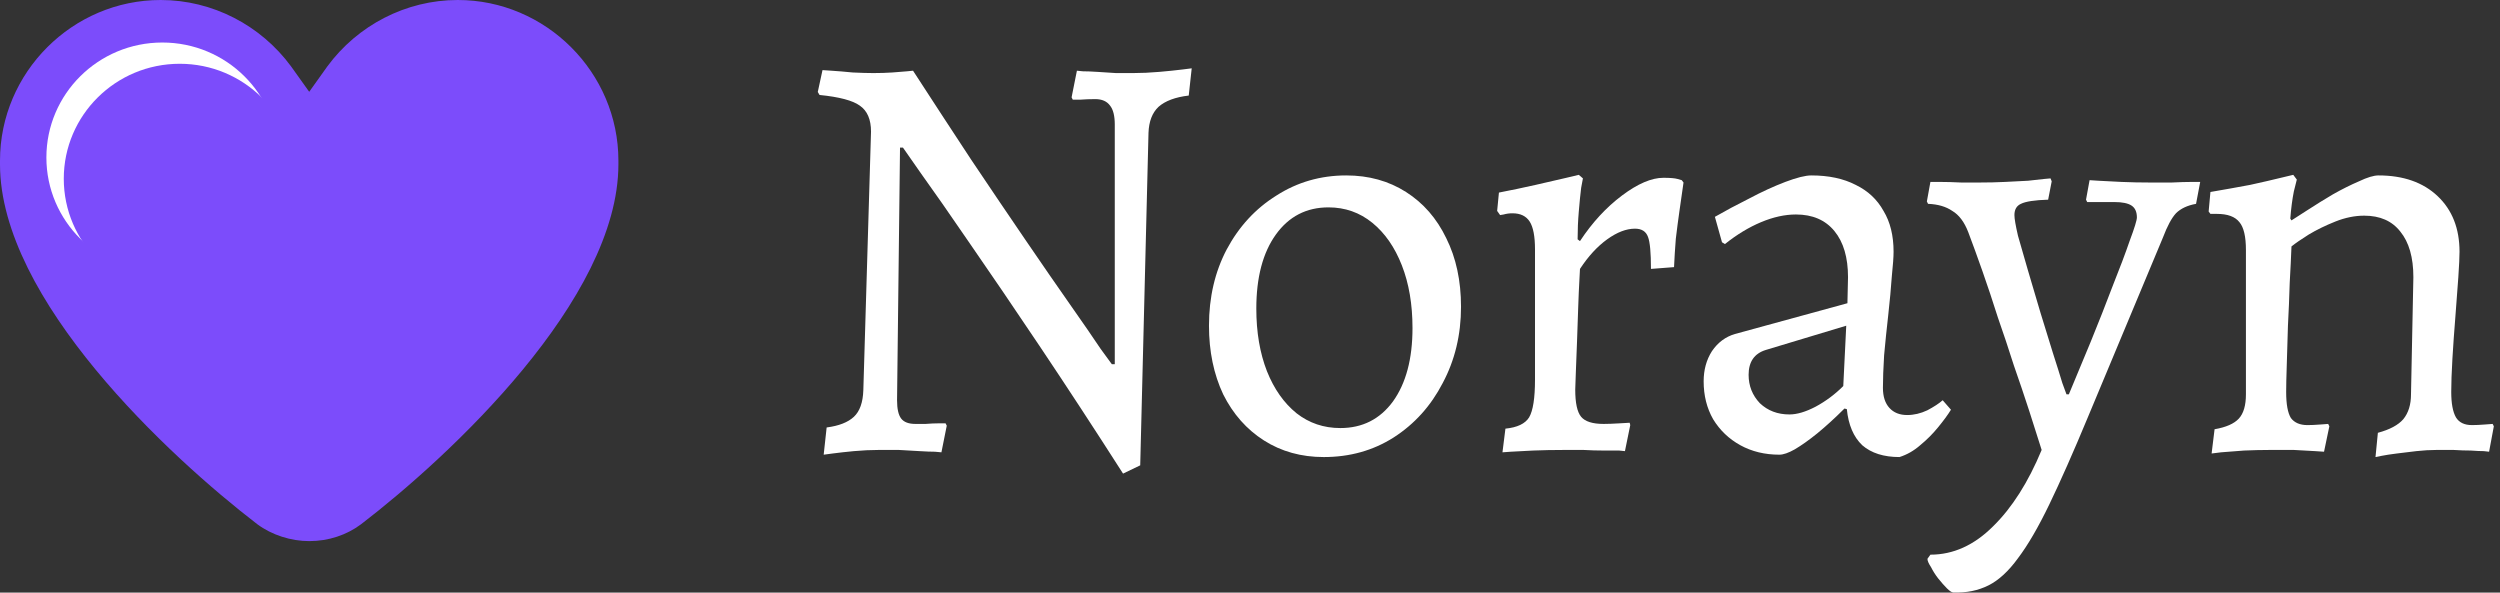
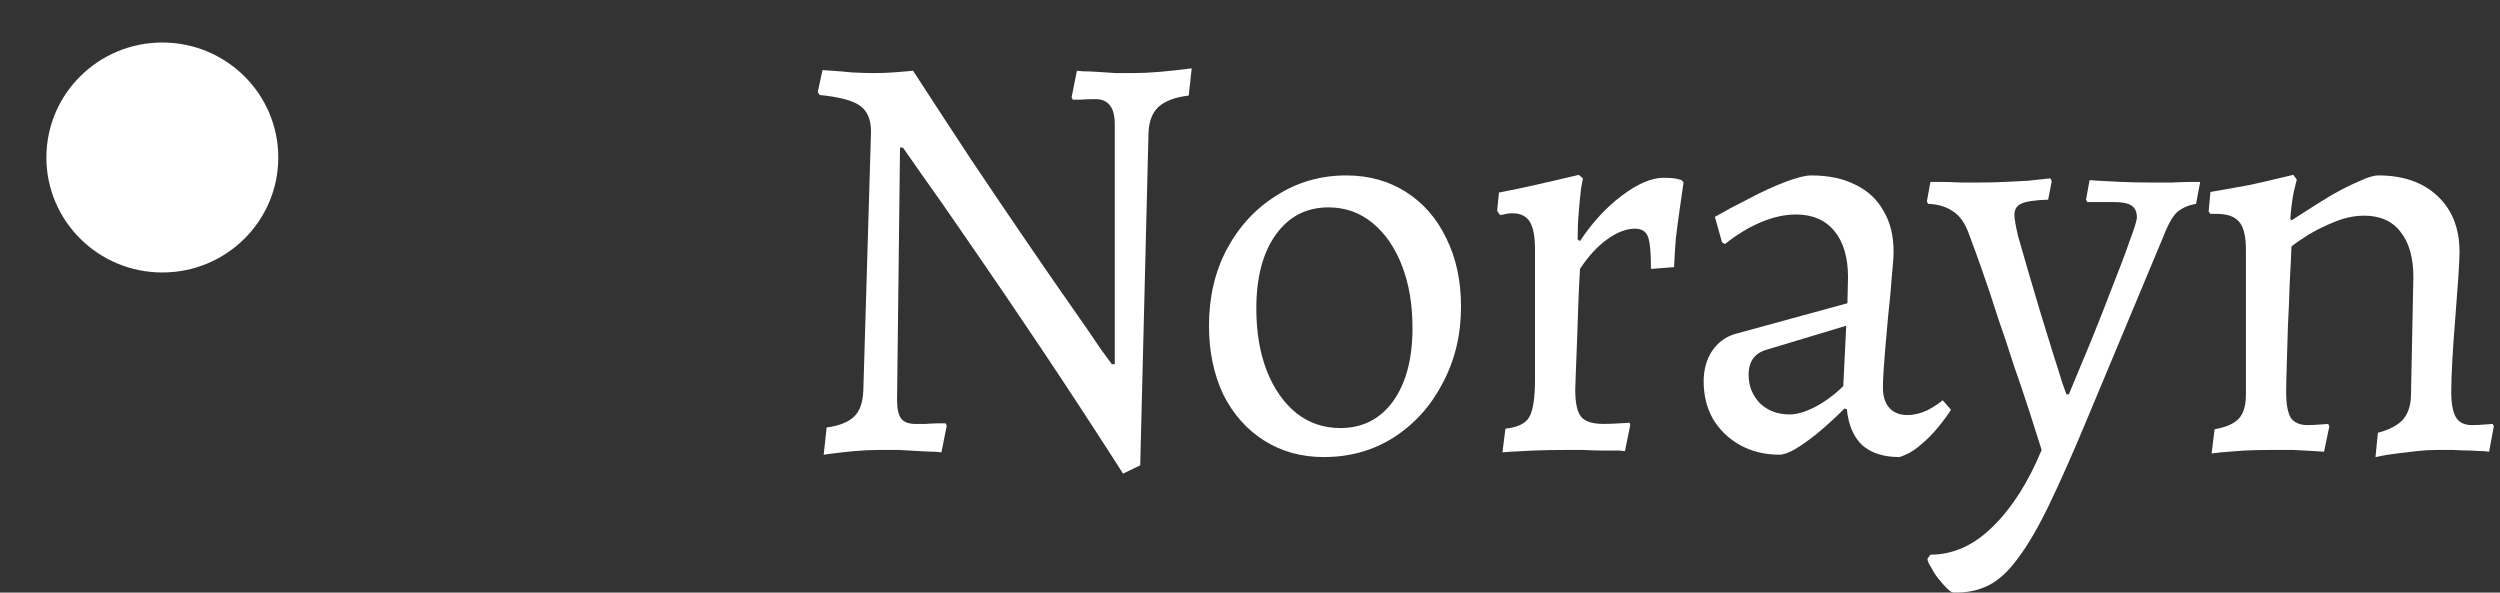
<svg xmlns="http://www.w3.org/2000/svg" width="135" height="32" viewBox="0 0 135 32" fill="none">
  <rect x="0" y="0" width="135" height="32" fill="#333333" stroke="none" />
-   <path d="M15.719 3.587L16.697 4.957L17.675 3.587C19.306 1.37 21.915 0 24.719 0C29.48 0 33.394 3.913 33.394 8.675V8.87C33.394 16.175 24.263 24.654 19.502 28.306C18.719 28.893 17.741 29.22 16.697 29.22C15.719 29.22 14.675 28.893 13.892 28.306C9.131 24.654 0 16.175 0 8.87V8.675C0 3.913 3.913 0 8.675 0C11.479 0 14.088 1.37 15.719 3.587Z" fill="#7C4CFB" />
  <path d="M15.027 8.505C15.027 11.934 12.224 14.714 8.766 14.714C5.308 14.714 2.505 11.934 2.505 8.505C2.505 5.076 5.308 2.296 8.766 2.296C12.224 2.296 15.027 5.076 15.027 8.505Z" fill="white" />
-   <path d="M15.966 9.653C15.966 13.082 13.163 15.862 9.705 15.862C6.247 15.862 3.444 13.082 3.444 9.653C3.444 6.224 6.247 3.444 9.705 3.444C13.163 3.444 15.966 6.224 15.966 9.653Z" fill="#7C4CFB" />
  <path d="M60.645 25.575C59.091 23.147 57.6 20.868 56.173 18.738C54.745 16.608 53.478 14.745 52.371 13.147C51.263 11.528 50.379 10.261 49.719 9.345C49.08 8.429 48.76 7.971 48.76 7.971H48.601L48.441 21.613C48.441 22.082 48.516 22.412 48.665 22.604C48.814 22.796 49.069 22.892 49.431 22.892C49.538 22.892 49.719 22.892 49.974 22.892C50.251 22.87 50.496 22.86 50.709 22.86C50.944 22.86 51.061 22.86 51.061 22.86L51.125 22.987L50.837 24.425C50.837 24.425 50.72 24.414 50.486 24.393C50.273 24.393 49.996 24.382 49.655 24.361C49.314 24.34 48.941 24.319 48.537 24.297C48.153 24.297 47.791 24.297 47.45 24.297C47.025 24.297 46.577 24.319 46.109 24.361C45.661 24.404 45.278 24.446 44.959 24.489C44.639 24.532 44.479 24.553 44.479 24.553L44.639 23.083C45.299 22.998 45.789 22.806 46.109 22.508C46.428 22.21 46.599 21.731 46.62 21.07L47.035 7.109C47.035 6.448 46.833 5.98 46.428 5.703C46.045 5.426 45.321 5.234 44.256 5.128L44.16 4.968L44.415 3.786C44.415 3.786 44.575 3.797 44.895 3.818C45.235 3.839 45.619 3.871 46.045 3.914C46.492 3.935 46.865 3.946 47.163 3.946C47.525 3.946 47.866 3.935 48.185 3.914C48.505 3.893 48.771 3.871 48.984 3.85C49.197 3.829 49.304 3.818 49.304 3.818C50.368 5.458 51.412 7.055 52.435 8.61C53.478 10.165 54.458 11.614 55.374 12.955C56.29 14.297 57.099 15.469 57.802 16.47C58.505 17.471 59.048 18.259 59.431 18.834C59.836 19.388 60.038 19.665 60.038 19.665H60.198V6.725C60.198 6.257 60.113 5.916 59.943 5.703C59.772 5.469 59.506 5.352 59.144 5.352C58.867 5.352 58.59 5.362 58.313 5.383C58.058 5.383 57.93 5.383 57.93 5.383L57.866 5.256L58.153 3.818C58.153 3.818 58.26 3.829 58.473 3.85C58.686 3.85 58.952 3.861 59.272 3.882C59.591 3.903 59.921 3.924 60.262 3.946C60.603 3.946 60.912 3.946 61.189 3.946C61.636 3.946 62.104 3.924 62.594 3.882C63.084 3.839 63.499 3.797 63.84 3.754C64.181 3.711 64.352 3.69 64.352 3.69L64.192 5.16C63.468 5.245 62.925 5.447 62.562 5.767C62.222 6.086 62.041 6.555 62.019 7.173L61.572 25.128L60.645 25.575Z" fill="white" />
  <path d="M71.483 24.681C70.269 24.681 69.193 24.382 68.256 23.786C67.319 23.19 66.584 22.359 66.052 21.294C65.541 20.208 65.285 18.972 65.285 17.588C65.285 16.054 65.605 14.681 66.243 13.467C66.904 12.231 67.798 11.262 68.927 10.559C70.056 9.835 71.313 9.473 72.697 9.473C73.911 9.473 74.987 9.771 75.924 10.367C76.861 10.964 77.585 11.795 78.097 12.86C78.629 13.925 78.895 15.16 78.895 16.566C78.895 18.078 78.565 19.452 77.905 20.687C77.266 21.922 76.382 22.902 75.253 23.626C74.145 24.329 72.889 24.681 71.483 24.681ZM72.378 23.115C73.57 23.115 74.518 22.636 75.221 21.677C75.924 20.698 76.275 19.377 76.275 17.716C76.275 16.438 76.084 15.309 75.7 14.329C75.317 13.349 74.784 12.583 74.103 12.029C73.421 11.475 72.633 11.198 71.739 11.198C70.546 11.198 69.598 11.688 68.895 12.668C68.192 13.648 67.841 14.979 67.841 16.661C67.841 17.939 68.033 19.068 68.416 20.048C68.799 21.006 69.332 21.763 70.013 22.316C70.695 22.849 71.483 23.115 72.378 23.115Z" fill="white" />
  <path d="M81.293 23.147C81.932 23.083 82.358 22.881 82.571 22.54C82.784 22.178 82.89 21.496 82.89 20.495V13.467C82.89 12.764 82.794 12.263 82.603 11.965C82.411 11.667 82.102 11.518 81.676 11.518C81.506 11.518 81.346 11.539 81.197 11.582C81.069 11.603 81.005 11.614 81.005 11.614L80.846 11.39L80.942 10.399C81.602 10.272 82.262 10.133 82.922 9.984C83.583 9.835 84.136 9.707 84.584 9.601C85.031 9.494 85.255 9.441 85.255 9.441L85.478 9.633C85.478 9.633 85.446 9.803 85.382 10.144C85.34 10.485 85.297 10.911 85.255 11.422C85.212 11.912 85.191 12.412 85.191 12.923L85.319 13.019C85.979 12.018 86.735 11.198 87.587 10.559C88.439 9.92 89.184 9.601 89.823 9.601C90.185 9.601 90.441 9.622 90.59 9.665C90.739 9.707 90.814 9.729 90.814 9.729L90.91 9.856C90.91 9.856 90.888 10.005 90.846 10.304C90.803 10.581 90.75 10.953 90.686 11.422C90.622 11.869 90.558 12.359 90.494 12.892C90.452 13.424 90.42 13.935 90.398 14.425L89.152 14.521C89.152 13.648 89.099 13.072 88.993 12.796C88.886 12.497 88.652 12.348 88.29 12.348C87.821 12.348 87.321 12.54 86.788 12.923C86.256 13.307 85.766 13.839 85.319 14.521C85.319 14.521 85.308 14.723 85.287 15.128C85.265 15.511 85.244 16.001 85.223 16.598C85.201 17.194 85.18 17.812 85.159 18.451C85.138 19.068 85.116 19.622 85.095 20.112C85.074 20.581 85.063 20.889 85.063 21.038C85.063 21.763 85.169 22.253 85.382 22.508C85.595 22.764 86 22.892 86.597 22.892C86.831 22.892 87.118 22.881 87.459 22.86C87.821 22.838 88.002 22.828 88.002 22.828L88.034 22.955L87.747 24.361C87.747 24.361 87.64 24.351 87.427 24.329C87.214 24.329 86.937 24.329 86.597 24.329C86.256 24.329 85.894 24.319 85.51 24.297C85.148 24.297 84.807 24.297 84.488 24.297C83.87 24.297 83.306 24.308 82.794 24.329C82.283 24.351 81.879 24.372 81.581 24.393C81.282 24.414 81.133 24.425 81.133 24.425L81.293 23.147Z" fill="white" />
-   <path d="M102.572 24.681C101.72 24.681 101.05 24.468 100.56 24.042C100.091 23.594 99.814 22.945 99.729 22.093L99.601 22.061C99.09 22.572 98.6 23.019 98.132 23.403C97.684 23.765 97.279 24.052 96.918 24.265C96.577 24.457 96.3 24.553 96.087 24.553C95.299 24.553 94.596 24.382 93.978 24.042C93.361 23.701 92.871 23.232 92.508 22.636C92.168 22.04 91.997 21.358 91.997 20.591C91.997 19.974 92.146 19.43 92.445 18.962C92.764 18.493 93.179 18.184 93.691 18.035L99.761 16.374L99.793 14.968C99.793 13.903 99.548 13.072 99.058 12.476C98.568 11.88 97.876 11.582 96.981 11.582C96.385 11.582 95.757 11.72 95.096 11.997C94.436 12.274 93.787 12.668 93.147 13.179L92.988 13.083L92.604 11.709C93.158 11.39 93.776 11.06 94.457 10.719C95.139 10.357 95.789 10.059 96.406 9.824C97.024 9.59 97.493 9.473 97.812 9.473C98.749 9.473 99.548 9.643 100.208 9.984C100.868 10.304 101.369 10.772 101.71 11.39C102.072 11.986 102.253 12.721 102.253 13.594C102.253 13.871 102.221 14.319 102.157 14.936C102.114 15.554 102.051 16.246 101.965 17.013C101.88 17.758 101.806 18.483 101.742 19.185C101.699 19.888 101.678 20.474 101.678 20.943C101.678 21.411 101.795 21.773 102.029 22.029C102.264 22.285 102.583 22.412 102.988 22.412C103.35 22.412 103.712 22.327 104.074 22.157C104.436 21.965 104.713 21.784 104.905 21.613L105.352 22.125C105.182 22.402 104.947 22.721 104.649 23.083C104.372 23.424 104.053 23.744 103.691 24.042C103.35 24.34 102.977 24.553 102.572 24.681ZM96.63 22.38C97.035 22.38 97.503 22.242 98.036 21.965C98.589 21.667 99.09 21.294 99.537 20.847L99.697 17.588L95.352 18.898C94.734 19.09 94.425 19.537 94.425 20.24C94.425 20.836 94.628 21.347 95.032 21.773C95.459 22.178 95.991 22.38 96.63 22.38Z" fill="white" />
+   <path d="M102.572 24.681C101.72 24.681 101.05 24.468 100.56 24.042C100.091 23.594 99.814 22.945 99.729 22.093L99.601 22.061C99.09 22.572 98.6 23.019 98.132 23.403C97.684 23.765 97.279 24.052 96.918 24.265C96.577 24.457 96.3 24.553 96.087 24.553C95.299 24.553 94.596 24.382 93.978 24.042C93.361 23.701 92.871 23.232 92.508 22.636C92.168 22.04 91.997 21.358 91.997 20.591C91.997 19.974 92.146 19.43 92.445 18.962C92.764 18.493 93.179 18.184 93.691 18.035L99.761 16.374L99.793 14.968C99.793 13.903 99.548 13.072 99.058 12.476C98.568 11.88 97.876 11.582 96.981 11.582C96.385 11.582 95.757 11.72 95.096 11.997C94.436 12.274 93.787 12.668 93.147 13.179L92.988 13.083L92.604 11.709C93.158 11.39 93.776 11.06 94.457 10.719C95.139 10.357 95.789 10.059 96.406 9.824C97.024 9.59 97.493 9.473 97.812 9.473C98.749 9.473 99.548 9.643 100.208 9.984C100.868 10.304 101.369 10.772 101.71 11.39C102.072 11.986 102.253 12.721 102.253 13.594C102.253 13.871 102.221 14.319 102.157 14.936C102.114 15.554 102.051 16.246 101.965 17.013C101.699 19.888 101.678 20.474 101.678 20.943C101.678 21.411 101.795 21.773 102.029 22.029C102.264 22.285 102.583 22.412 102.988 22.412C103.35 22.412 103.712 22.327 104.074 22.157C104.436 21.965 104.713 21.784 104.905 21.613L105.352 22.125C105.182 22.402 104.947 22.721 104.649 23.083C104.372 23.424 104.053 23.744 103.691 24.042C103.35 24.34 102.977 24.553 102.572 24.681ZM96.63 22.38C97.035 22.38 97.503 22.242 98.036 21.965C98.589 21.667 99.09 21.294 99.537 20.847L99.697 17.588L95.352 18.898C94.734 19.09 94.425 19.537 94.425 20.24C94.425 20.836 94.628 21.347 95.032 21.773C95.459 22.178 95.991 22.38 96.63 22.38Z" fill="white" />
  <path d="M105.488 31.997C105.403 31.997 105.286 31.922 105.137 31.773C104.988 31.624 104.828 31.443 104.658 31.23C104.508 31.038 104.381 30.836 104.274 30.623C104.146 30.431 104.082 30.282 104.082 30.176L104.242 29.952C105.478 29.952 106.606 29.441 107.629 28.419C108.651 27.418 109.524 26.044 110.249 24.297C110.057 23.68 109.833 22.977 109.578 22.189C109.322 21.401 109.045 20.581 108.747 19.729C108.47 18.855 108.183 17.993 107.884 17.141C107.608 16.267 107.331 15.437 107.054 14.649C106.777 13.861 106.521 13.158 106.287 12.54C106.074 11.986 105.786 11.603 105.424 11.39C105.084 11.156 104.647 11.028 104.114 11.007L104.051 10.879L104.242 9.824C104.242 9.824 104.413 9.824 104.753 9.824C105.094 9.824 105.478 9.835 105.904 9.856C106.33 9.856 106.66 9.856 106.894 9.856C107.363 9.856 107.821 9.846 108.268 9.824C108.736 9.803 109.152 9.782 109.514 9.76C109.876 9.718 110.163 9.686 110.376 9.665C110.611 9.643 110.728 9.633 110.728 9.633L110.792 9.792L110.6 10.783C109.876 10.804 109.386 10.879 109.13 11.007C108.896 11.113 108.779 11.315 108.779 11.614C108.779 11.805 108.843 12.178 108.971 12.732C109.12 13.264 109.301 13.893 109.514 14.617C109.727 15.341 109.95 16.097 110.185 16.885C110.419 17.652 110.643 18.376 110.856 19.058C111.069 19.718 111.239 20.261 111.367 20.687C111.516 21.092 111.59 21.294 111.59 21.294H111.718C112.08 20.421 112.474 19.473 112.9 18.451C113.326 17.407 113.72 16.406 114.083 15.447C114.466 14.489 114.775 13.669 115.009 12.987C115.265 12.306 115.392 11.89 115.392 11.741C115.392 11.443 115.297 11.23 115.105 11.102C114.913 10.975 114.604 10.911 114.178 10.911H112.709L112.645 10.783L112.837 9.729C112.837 9.729 112.996 9.739 113.316 9.76C113.657 9.782 114.072 9.803 114.562 9.824C115.073 9.846 115.584 9.856 116.095 9.856C116.479 9.856 116.873 9.856 117.277 9.856C117.703 9.835 118.065 9.824 118.364 9.824C118.662 9.824 118.811 9.824 118.811 9.824L118.587 11.007C118.119 11.092 117.757 11.262 117.501 11.518C117.267 11.773 117.032 12.21 116.798 12.828L112.741 22.54C111.953 24.436 111.26 26.001 110.664 27.236C110.068 28.472 109.503 29.441 108.971 30.144C108.46 30.847 107.927 31.337 107.373 31.613C106.819 31.89 106.191 32.018 105.488 31.997Z" fill="white" />
  <path d="M128.405 23.371C129.044 23.2 129.502 22.955 129.779 22.636C130.056 22.295 130.194 21.848 130.194 21.294L130.322 14.968C130.322 13.903 130.088 13.083 129.619 12.508C129.172 11.933 128.522 11.646 127.67 11.646C127.159 11.646 126.637 11.752 126.105 11.965C125.572 12.178 125.093 12.412 124.667 12.668C124.262 12.923 123.953 13.136 123.74 13.307C123.719 13.861 123.687 14.521 123.644 15.288C123.623 16.033 123.591 16.8 123.549 17.588C123.527 18.376 123.506 19.09 123.485 19.729C123.463 20.367 123.453 20.847 123.453 21.166C123.453 21.826 123.538 22.295 123.708 22.572C123.9 22.828 124.198 22.955 124.603 22.955C124.795 22.955 125.029 22.945 125.306 22.923C125.583 22.902 125.721 22.892 125.721 22.892L125.785 23.019L125.498 24.393C125.498 24.393 125.338 24.382 125.018 24.361C124.699 24.34 124.315 24.319 123.868 24.297C123.421 24.297 122.995 24.297 122.59 24.297C122.143 24.297 121.674 24.308 121.184 24.329C120.695 24.372 120.279 24.404 119.938 24.425C119.598 24.468 119.427 24.489 119.427 24.489L119.587 23.179C120.205 23.073 120.641 22.881 120.897 22.604C121.152 22.327 121.28 21.89 121.28 21.294V13.498C121.28 12.774 121.163 12.274 120.929 11.997C120.695 11.699 120.29 11.55 119.715 11.55H119.363L119.267 11.422L119.363 10.367C120.109 10.24 120.822 10.112 121.504 9.984C122.185 9.835 122.739 9.707 123.165 9.601C123.613 9.494 123.836 9.441 123.836 9.441L124.028 9.697C124.028 9.697 123.975 9.91 123.868 10.336C123.783 10.761 123.719 11.251 123.676 11.805L123.74 11.901C123.932 11.773 124.23 11.582 124.635 11.326C125.061 11.049 125.508 10.772 125.977 10.495C126.467 10.218 126.935 9.984 127.383 9.792C127.83 9.579 128.181 9.473 128.437 9.473C129.779 9.473 130.844 9.846 131.632 10.591C132.42 11.337 132.814 12.338 132.814 13.594C132.814 13.871 132.793 14.329 132.75 14.968C132.707 15.607 132.654 16.321 132.59 17.109C132.526 17.897 132.473 18.653 132.43 19.377C132.388 20.101 132.367 20.698 132.367 21.166C132.367 21.784 132.452 22.242 132.622 22.54C132.793 22.817 133.08 22.955 133.485 22.955C133.676 22.955 133.911 22.945 134.188 22.923C134.465 22.902 134.603 22.892 134.603 22.892L134.667 23.019L134.411 24.393C134.411 24.393 134.315 24.382 134.124 24.361C133.953 24.361 133.719 24.351 133.421 24.329C133.144 24.329 132.835 24.319 132.494 24.297C132.175 24.297 131.866 24.297 131.568 24.297C131.227 24.297 130.865 24.319 130.482 24.361C130.119 24.404 129.768 24.446 129.427 24.489C129.086 24.532 128.81 24.574 128.597 24.617C128.384 24.659 128.277 24.681 128.277 24.681L128.405 23.371Z" fill="white" />
</svg>